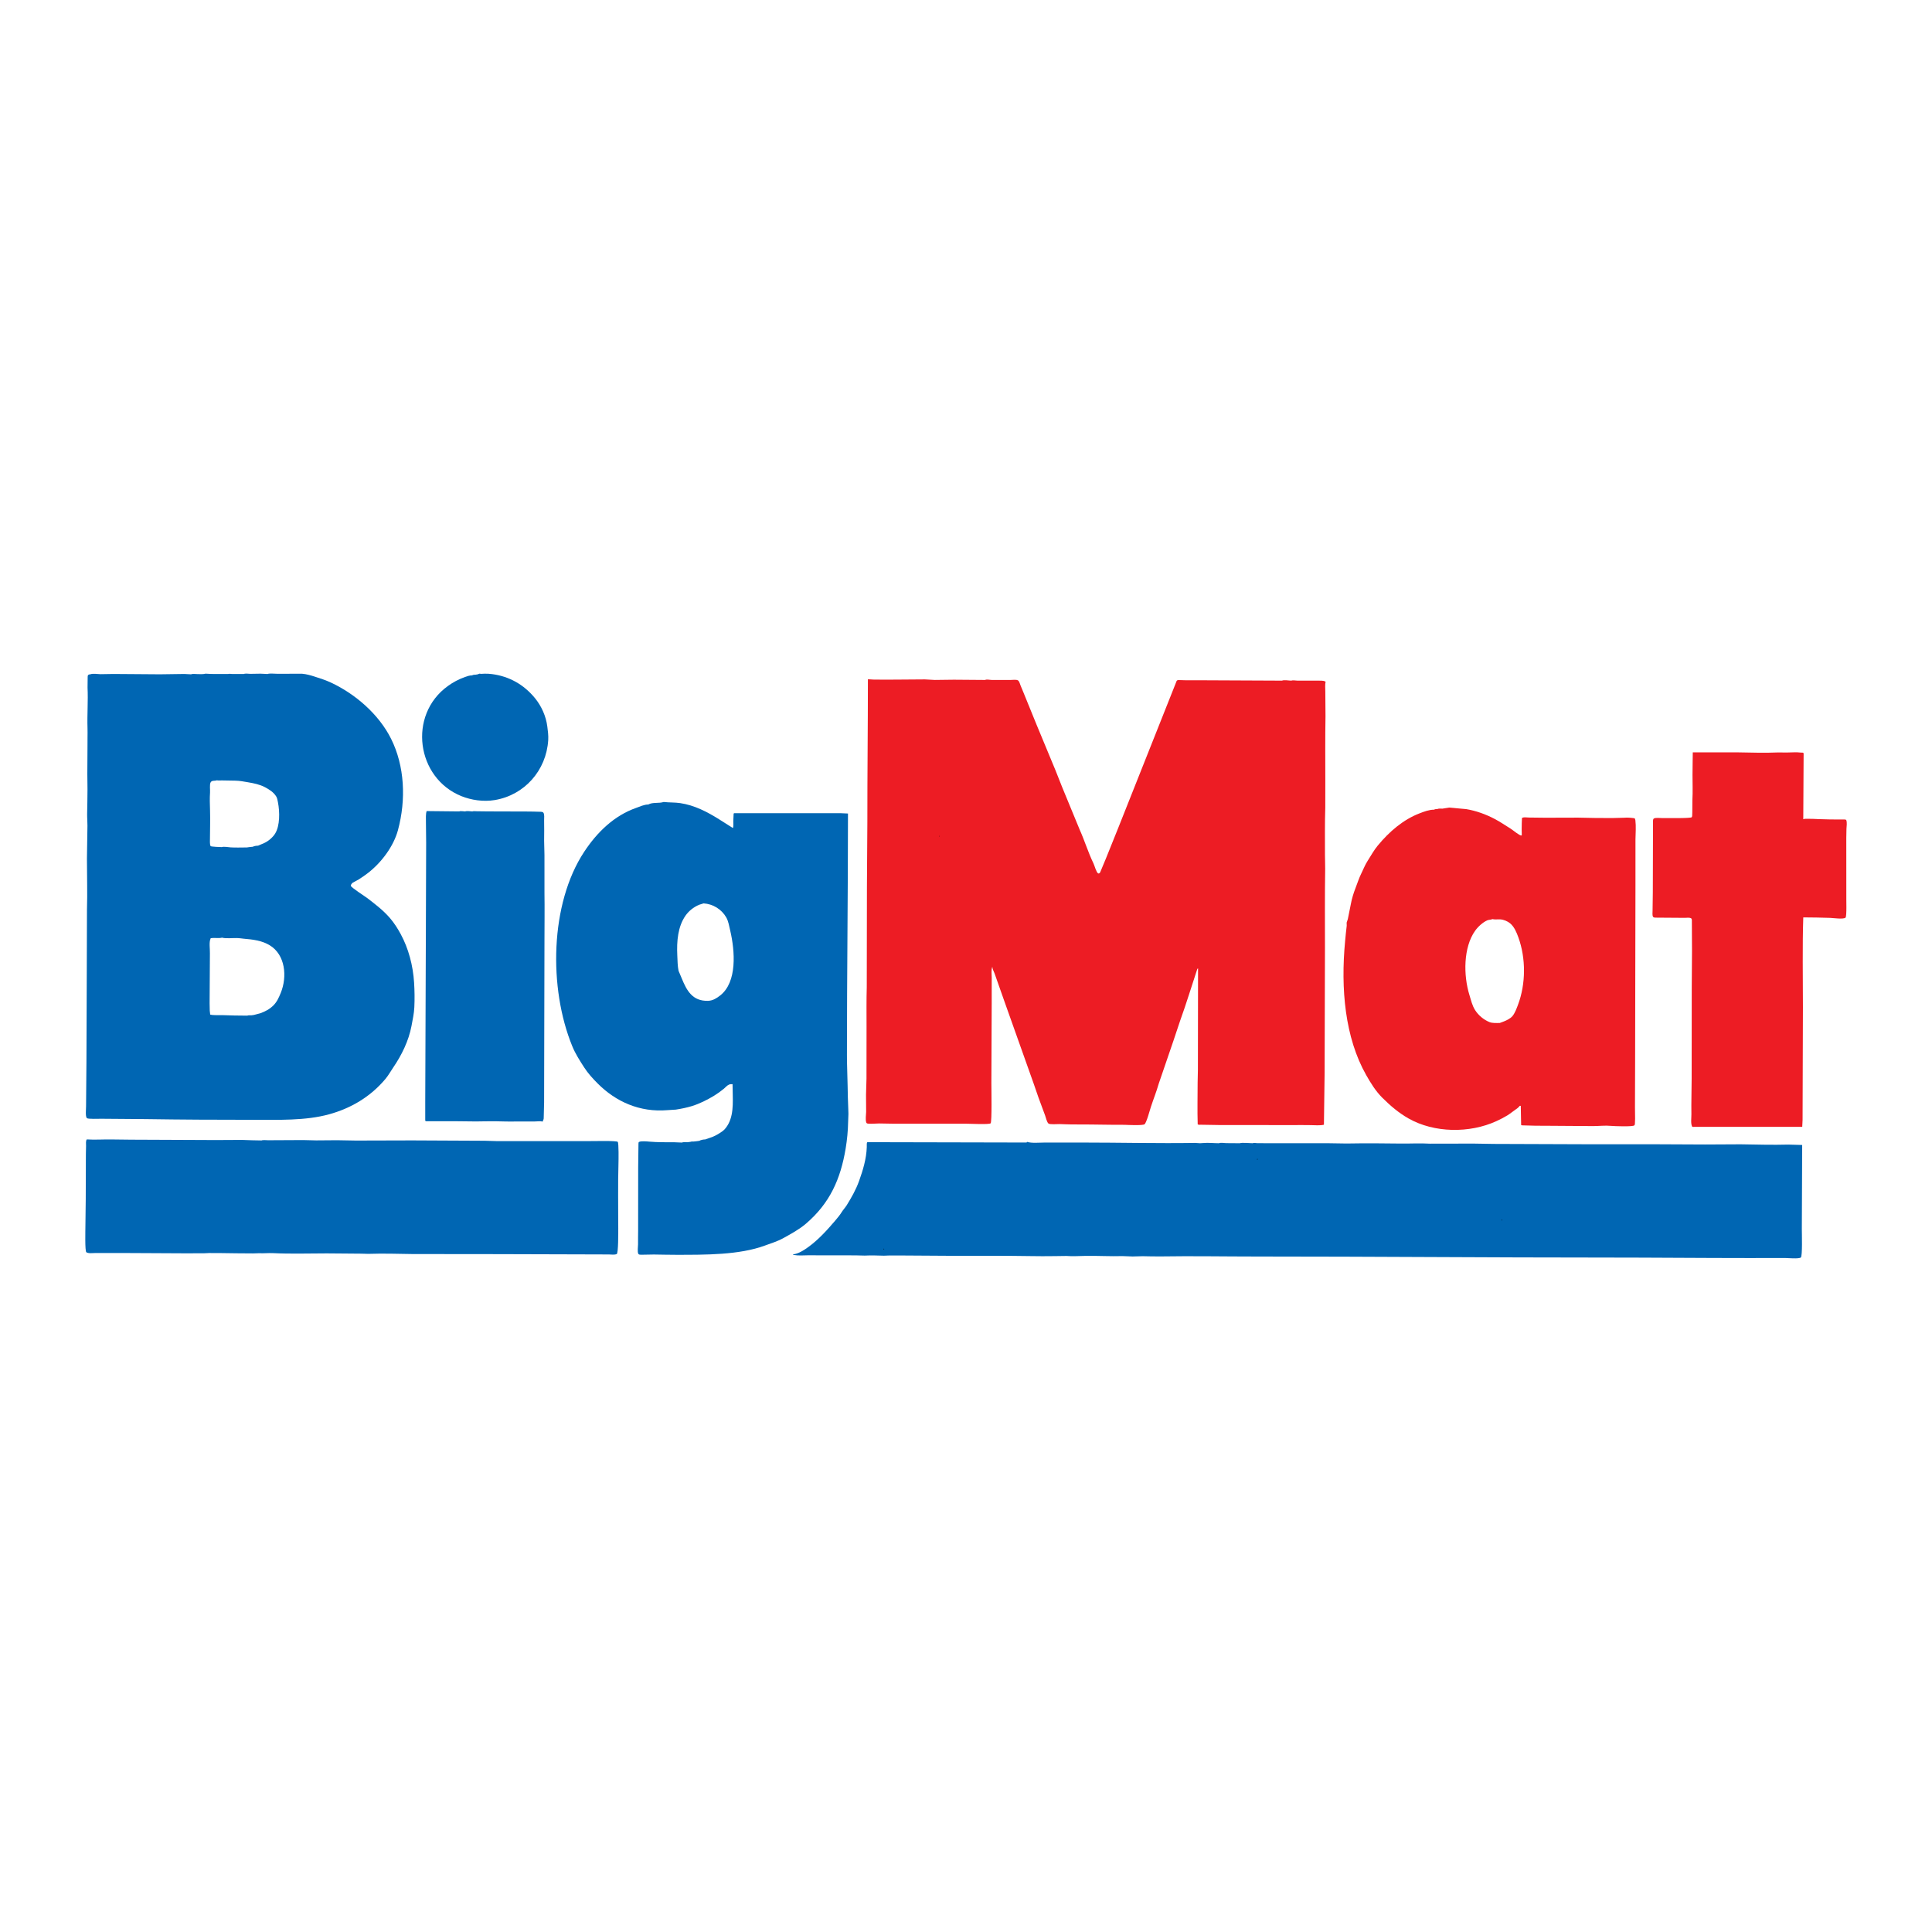
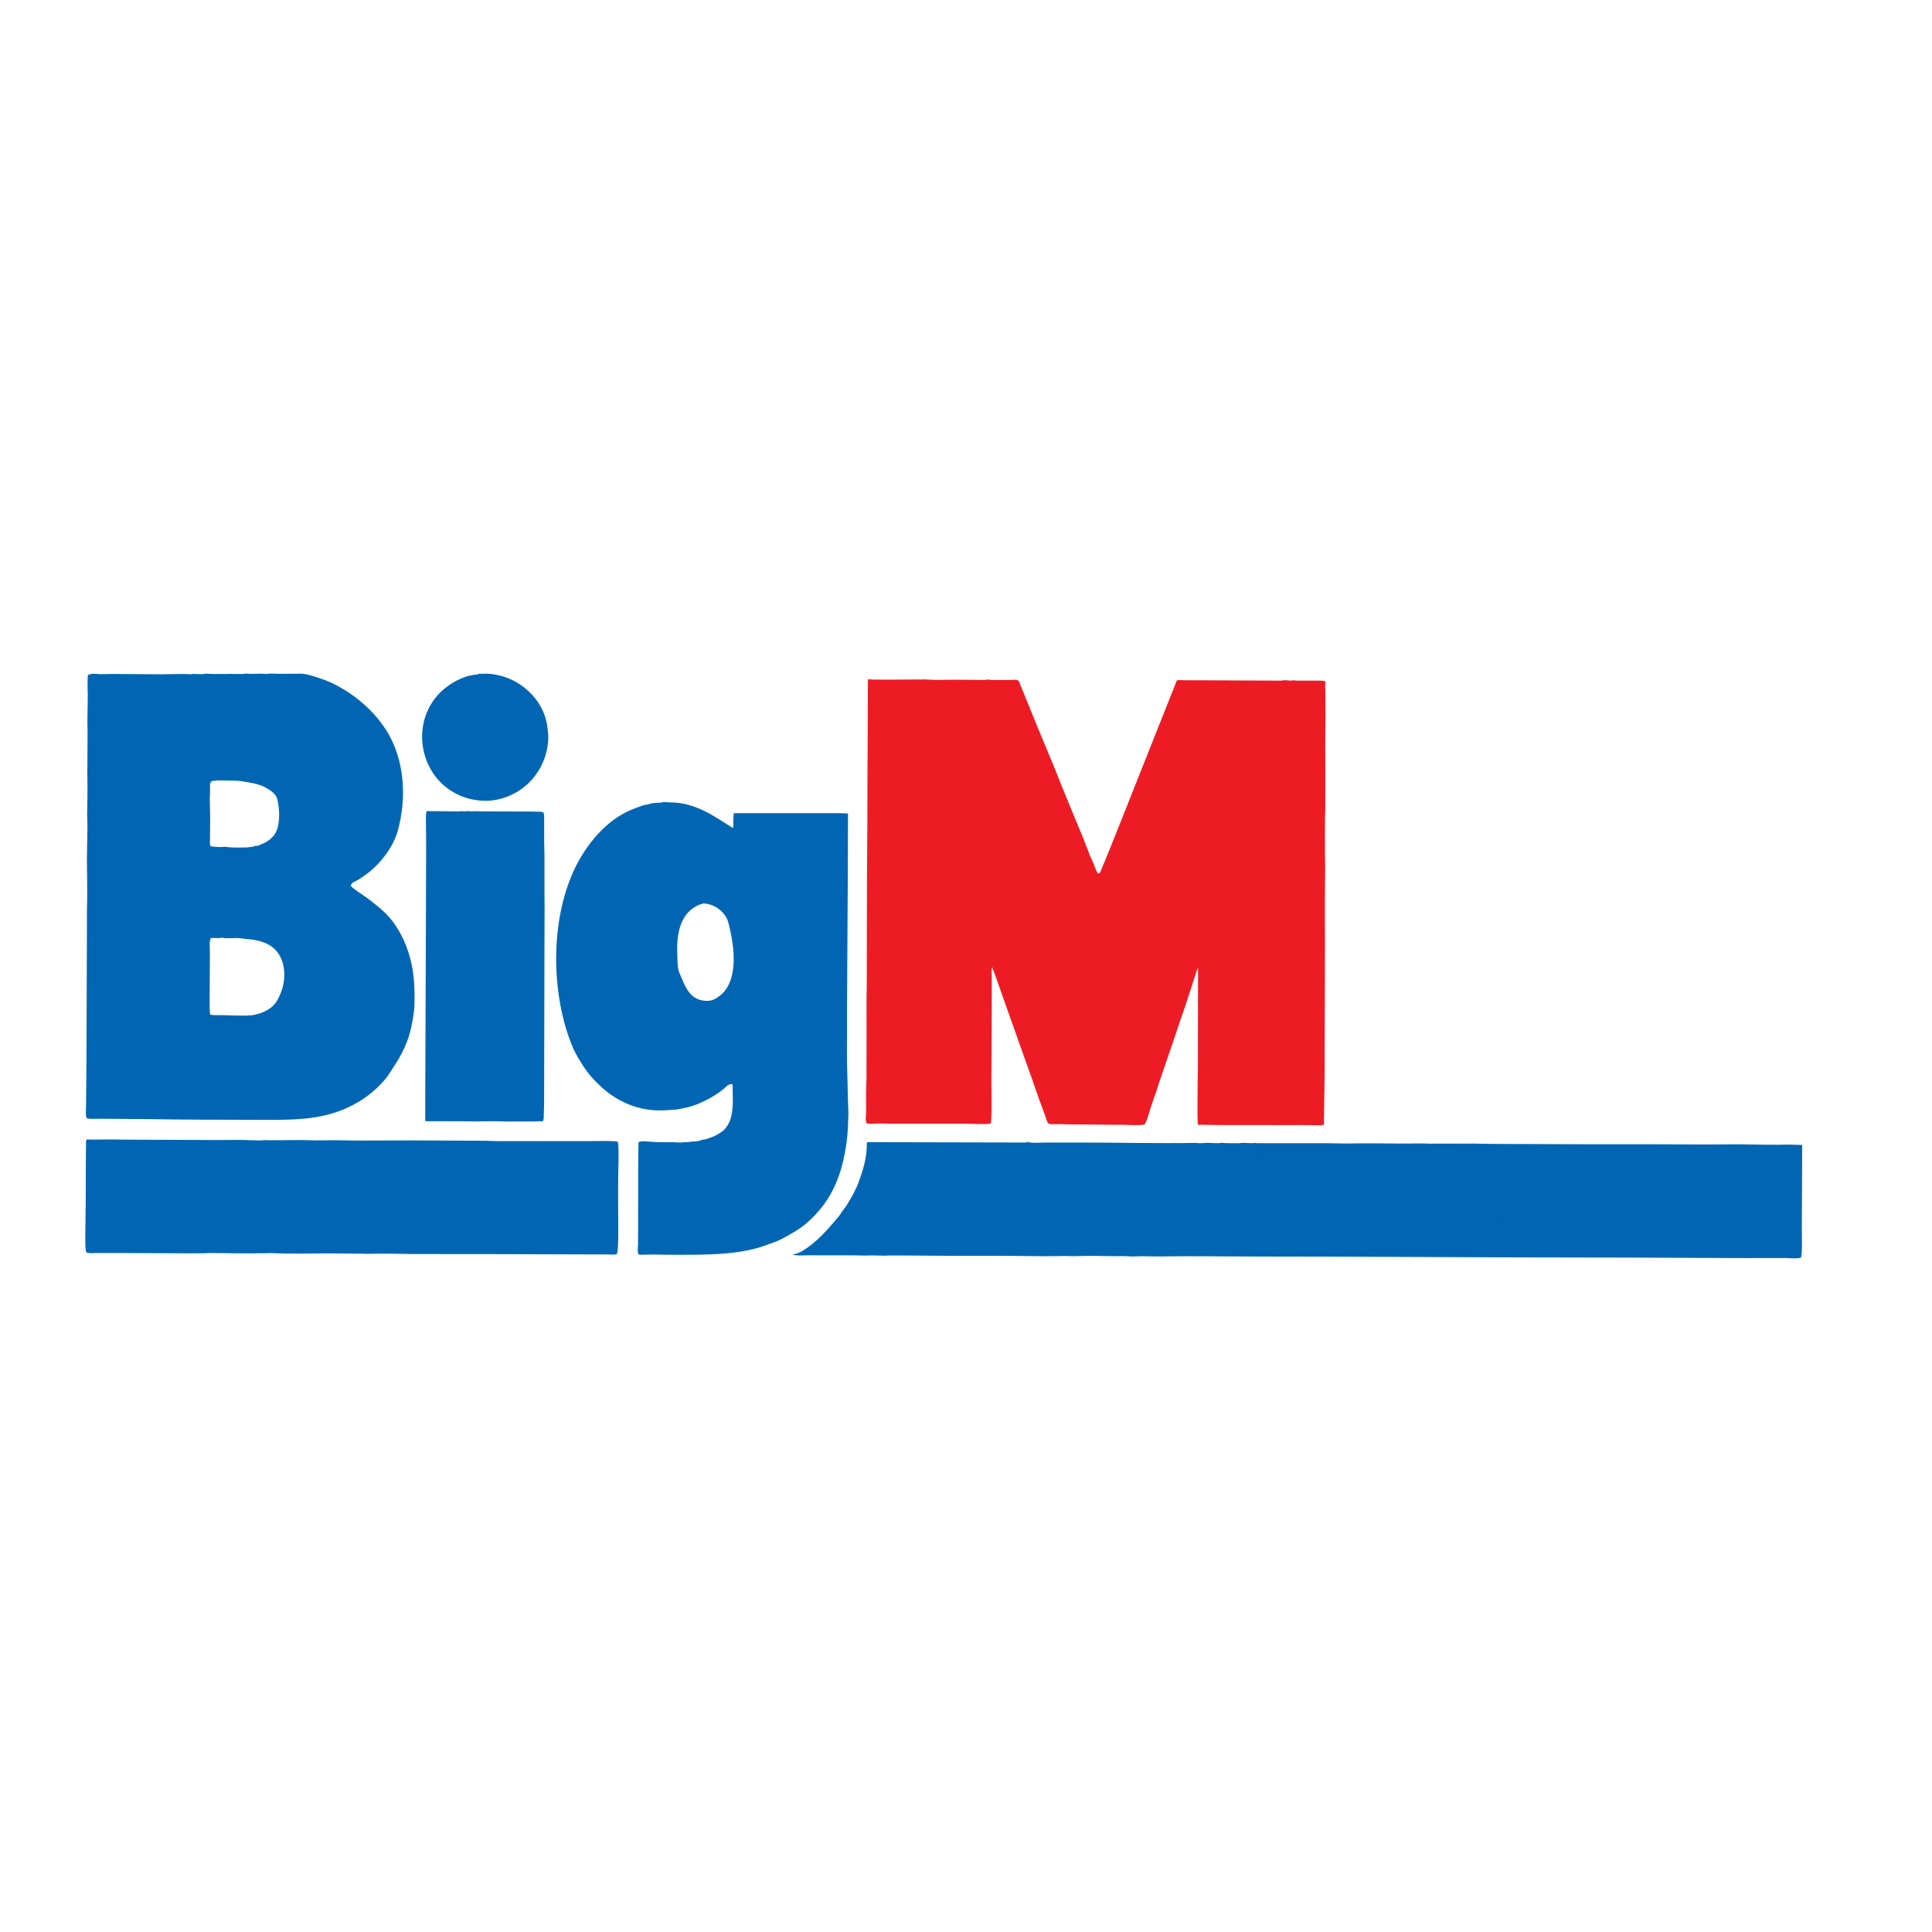
<svg xmlns="http://www.w3.org/2000/svg" version="1.1" id="Layer_1" x="0px" y="0px" width="192.756px" height="192.756px" viewBox="209 300 192.756 192.756" enable-background="new 209 300 192.756 192.756" xml:space="preserve">
  <g>
    <polygon fill="#FFFFFF" points="209,300 401.756,300 401.756,492.756 209,492.756  " />
    <path fill="#0066B3" d="M256.833,367.211c0.172,0.036,0.347,0.004,0.523,0.002c0.256-0.004,0.491,0.009,0.729,0.041   c1.729,0.222,3.188,1.055,4.289,2.399c0.639,0.781,1.098,1.788,1.231,2.824c0.056,0.432,0.12,0.89,0.092,1.36   c-0.191,3.043-2.379,5.493-5.334,5.985c-1.144,0.189-2.34,0.004-3.318-0.387c-4.503-1.801-5.377-8.092-1.366-10.987   c0.543-0.394,1.089-0.68,1.716-0.904c0.218-0.079,0.45-0.161,0.706-0.161c0.098-0.058,0.222-0.069,0.349-0.069   c0.07-0.012,0.14-0.023,0.209-0.035C256.716,367.257,256.774,367.235,256.833,367.211L256.833,367.211z" />
    <path fill="#ED1C24" d="M295.591,367.769c0.197,0.011,0.396,0.023,0.594,0.034c1.731,0.025,3.368-0.019,5.092-0.019   c0.327,0.019,0.652,0.036,0.979,0.054c0.64-0.008,1.279-0.016,1.917-0.023c1.036,0.008,2.072,0.017,3.105,0.024   c0.187-0.081,0.46-0.004,0.664-0.001c0.628,0,1.256,0.001,1.884,0.001c0.217,0,0.564-0.058,0.737,0.042   c0.005,0.003,0.009,0.006,0.014,0.01c0.006,0.005,0.011,0.01,0.018,0.014c0.12,0.117,0.162,0.329,0.224,0.48   c0.104,0.247,0.206,0.495,0.307,0.741c0.435,1.066,0.868,2.135,1.302,3.2c0.626,1.508,1.252,3.017,1.877,4.524   c0.223,0.562,0.444,1.125,0.668,1.686c0.582,1.413,1.165,2.827,1.747,4.24c0.496,1.099,0.848,2.281,1.379,3.371   c0.099,0.2,0.279,0.893,0.46,0.991c0.012,0.003,0.022,0.007,0.033,0.01c0.085,0.008,0.132-0.057,0.171-0.116   c0.192-0.462,0.387-0.924,0.578-1.386c0.403-1.003,0.808-2.006,1.211-3.01c1.947-4.901,3.896-9.803,5.844-14.705   c0.043-0.063,0.105-0.074,0.179-0.082c0.244,0.008,0.488,0.015,0.732,0.021c0.559,0,1.116,0.001,1.675,0.001   c2.622,0,5.259,0.036,7.919,0.036c0.232-0.094,0.676,0,0.941,0c0.15-0.066,0.418-0.001,0.594-0.001   c0.803,0.001,1.604,0.002,2.405,0.003c0.09,0.012,0.18,0.021,0.269,0.031c0.049,0.016,0.095,0.071,0.152,0.071   c-0.081,0.28-0.035,0.662-0.035,0.977c0.005,0.825,0.013,1.65,0.018,2.476c-0.038,2.151-0.018,4.293-0.018,6.421   c-0.001,0.896-0.003,1.79-0.004,2.686c-0.049,1.516-0.031,3.131-0.031,4.71c0,0.465,0.026,0.949,0.021,1.396   c-0.041,2.553-0.021,5.336-0.021,7.92c-0.012,4.15-0.023,8.304-0.035,12.454c-0.022,1.723-0.046,3.442-0.068,5.164   c-0.393,0.094-0.918,0.045-1.325,0.039c-0.557-0.011-1.118-0.005-1.675-0.005c-2.197,0-4.396,0-6.594-0.002   c-0.906,0.015-1.767-0.032-2.687-0.032c-0.064,0-0.278,0.024-0.278-0.035c-0.013,0-0.023,0-0.035,0   c-0.044-1.361-0.007-2.781-0.007-4.148c0.009-0.432,0.019-0.862,0.027-1.293c0.004-3.373,0.01-6.744,0.015-10.117   c-0.013,0-0.023,0-0.035,0c0,0.013,0,0.023,0,0.034c-0.012,0-0.022,0-0.035,0c-0.574,1.723-1.093,3.458-1.714,5.169   c-0.225,0.67-0.448,1.343-0.673,2.013c-0.49,1.434-0.98,2.866-1.472,4.299c-0.218,0.771-0.52,1.512-0.767,2.27   c-0.097,0.291-0.452,1.629-0.645,1.762c-0.203,0.138-1.654,0.068-1.988,0.054c-0.478-0.002-0.953-0.004-1.43-0.006   c-1.294-0.021-2.595-0.033-3.907-0.033c-0.394,0-0.777-0.029-1.151-0.035c-0.246-0.004-0.95,0.061-1.104-0.053   c-0.152-0.115-0.278-0.627-0.341-0.814c-0.221-0.594-0.438-1.186-0.658-1.778c-0.156-0.455-0.313-0.91-0.472-1.367   c-0.982-2.767-1.968-5.531-2.951-8.297c-0.314-0.896-0.63-1.787-0.946-2.685c-0.067-0.199-0.227-0.449-0.227-0.67   c-0.013,0-0.022,0-0.035,0c0,0.023,0,0.047,0,0.07c-0.091,0.205-0.034,0.717-0.034,0.977c0,0.859,0,1.724-0.002,2.582   c0,2.685-0.033,5.224-0.033,7.953c0,0.508,0.067,3.855-0.075,4.006c-0.132,0.137-2.038,0.041-2.401,0.041c-2.396,0-4.79,0-7.188,0   c-0.521,0-1.042-0.026-1.535-0.026c-0.34,0-0.729,0.051-1.081,0.018c-0.092-0.008-0.171-0.021-0.2-0.111   c-0.104-0.309-0.02-0.739-0.014-1.065c-0.004-0.57-0.008-1.142-0.012-1.709c0.016-0.535,0.031-1.07,0.046-1.605   c0.002-1.719,0.004-3.438,0.006-5.162c0-1.319-0.017-2.692,0.021-3.973c0.006-3.315,0.011-6.631,0.017-9.947   c0.014-2.174,0.029-4.348,0.043-6.521C295.532,377.172,295.591,372.514,295.591,367.769L295.591,367.769z" />
-     <path fill="#ED1C24" d="M377.889,375.061c1.465,0,2.93,0,4.395,0c1.371,0.021,2.815,0.072,4.151,0.009   c0.268,0.003,0.534,0.006,0.802,0.009c0.469,0,0.976-0.056,1.433,0.006c0.061,0.007,0.243-0.019,0.243,0.047   c0.013,0,0.023,0,0.035,0c-0.012,2.197-0.022,4.396-0.035,6.594c0.013,0,0.023,0,0.035,0c0.094-0.043,0.233-0.033,0.349-0.034   c0.375-0.007,0.763,0.012,1.116,0.03c0.781,0.036,1.564,0.039,2.372,0.039c0.09,0,0.419-0.027,0.419,0.069   c0.09,0.228,0.031,0.621,0.018,0.868c-0.007,0.305-0.011,0.608-0.017,0.912c0.001,1.907,0.003,3.814,0.003,5.721   c-0.016,0.334,0.062,2.092-0.082,2.224c-0.197,0.182-1.237,0.033-1.526,0.023c-0.872-0.027-1.813-0.049-2.687-0.049   c-0.095,2.92-0.035,5.926-0.035,8.965c0,3.697-0.034,7.418-0.034,11.234c-0.013,0.232-0.022,0.465-0.034,0.697   c-2.801,0-5.414,0-8.27,0c-0.813,0-1.628,0-2.44,0c-0.064,0-0.279,0.026-0.279-0.035c-0.154-0.308-0.065-0.846-0.07-1.221   c-0.021-1.193,0.025-2.396,0.025-3.56c0-2.926,0.01-5.951,0.01-9c0.009-1.244,0.019-2.484,0.025-3.728   c-0.005-1.016-0.009-2.029-0.014-3.044c0.002-0.1-0.012-0.195-0.103-0.235c-0.158-0.071-0.428-0.028-0.607-0.028   c-0.988-0.008-1.977-0.014-2.966-0.021c-0.073-0.007-0.161-0.023-0.198-0.088c-0.087-0.15-0.046-0.412-0.046-0.601   c0.01-0.616,0.019-1.231,0.025-1.848c0.007-2.385,0.013-4.77,0.02-7.153c0.008-0.07,0.021-0.166,0.085-0.2   c0.197-0.104,0.569-0.041,0.813-0.044c0.406-0.007,2.854,0.044,2.972-0.087c0.013-0.039,0.024-0.078,0.036-0.118   c0.004-0.13,0.008-0.258,0.013-0.388c0.003-0.396,0.006-0.791,0.008-1.188c0.047-0.856,0.012-1.679,0.012-2.51   C377.857,376.58,377.889,375.806,377.889,375.061L377.889,375.061z" />
    <path fill="#0066B3" d="M251.565,380.921c1.082,0.012,2.163,0.023,3.245,0.034c0.164-0.065,0.411,0,0.593,0   c0.221-0.074,0.503,0,0.732,0c0.115-0.045,0.292-0.017,0.418-0.015c0.358,0.006,0.713,0.013,1.082,0.013   c1.395,0.004,2.79,0.01,4.185,0.013c0.316,0.01,0.636,0.006,0.944,0.021c0.135,0.006,0.279-0.009,0.395,0.047   c0.014,0.012,0.029,0.022,0.043,0.033c0.141,0.169,0.082,0.559,0.085,0.796c0.01,0.667,0.012,1.35,0.001,2.023   c0.011,0.477,0.022,0.954,0.033,1.43c0,1.256,0.001,2.512,0.001,3.768c0.024,1.573,0,3.148,0,4.745   c0,5.375-0.036,10.729-0.036,16.153c-0.013,0.533-0.025,1.068-0.04,1.604c-0.009,0.135-0.098,0.245-0.098,0.313   c-0.245-0.059-0.551-0.01-0.803-0.01c-0.594,0-1.187,0-1.78,0c-0.731,0.022-1.464-0.008-2.198-0.021   c-0.627-0.01-1.252,0.019-1.883,0.019c-0.709-0.008-1.418-0.017-2.128-0.023c-0.872,0-1.744,0-2.616,0   c-0.066,0-0.279,0.025-0.279-0.035c-0.012,0-0.021,0-0.035,0c0-0.614,0-1.229,0-1.848c0-2.068,0.023-4.205,0.023-6.211   c0-4.16,0.047-8.707,0.047-12.908c0-2.251,0.022-4.565,0.022-6.769c-0.007-0.698-0.016-1.396-0.022-2.093   C251.495,381.659,251.467,381.215,251.565,380.921L251.565,380.921z" />
    <path d="M302.708,383.363c-0.005,0.045-0.028,0.105,0.035,0.105C302.731,383.433,302.72,383.398,302.708,383.363L302.708,383.363z" />
-     <path fill="#0066B3" d="M262.379,384.898c0.025,0.043,0.048,0.105,0.105,0.105c0-0.013,0-0.022,0-0.035   C262.449,384.945,262.415,384.922,262.379,384.898L262.379,384.898z" />
    <path fill="#0066B3" d="M275.219,380.014c0.543,0.063,1.107,0.033,1.638,0.111c1.446,0.212,2.728,0.889,3.908,1.63   c0.433,0.272,0.865,0.547,1.297,0.82c0.039,0.014,0.063-0.001,0.063,0.056c0.07-0.194,0.031-0.476,0.035-0.698   c0.011-0.244,0.023-0.488,0.034-0.733c0-0.049-0.011-0.035,0.036-0.035c0-0.012,0-0.021,0-0.034c2.512,0,5.022,0,7.535,0   c0.291,0,0.582,0,0.873,0c0.731,0,1.465,0,2.197,0c0.256,0.012,0.513,0.023,0.768,0.034c0,7.921-0.104,16.073-0.104,24.106   c0,1.029,0.052,2.047,0.068,3.07c0.012,0.774,0.03,1.53,0.064,2.268c0.006,0.172,0.012,0.346,0.016,0.519   c-0.01,0.258-0.02,0.516-0.028,0.771c-0.017,0.928-0.104,1.82-0.248,2.689c-0.512,3.069-1.587,5.471-3.975,7.51   c-0.685,0.582-1.49,1.012-2.257,1.438c-0.583,0.322-1.205,0.504-1.829,0.736c-2.563,0.941-5.891,0.92-8.872,0.92   c-0.754,0-1.487-0.02-2.199-0.029c-0.43,0.009-0.859,0.019-1.29,0.023c-0.098-0.004-0.218-0.006-0.264-0.092   c-0.104-0.193-0.031-0.722-0.027-0.949c0.007-0.451-0.006-0.912,0.008-1.361c0.002-2.114,0.004-4.231,0.005-6.348   c0.011-0.781,0.021-1.562,0.029-2.342c0.009-0.058,0.001-0.17,0.074-0.17c0.214-0.097,0.759-0.045,1.01-0.023   c0.83,0.07,1.671,0.063,2.513,0.063c0.244,0.01,0.489,0.021,0.733,0.03c0.134-0.063,0.357-0.034,0.523-0.034   c0.104-0.013,0.209-0.023,0.313-0.035c0.087-0.041,0.24-0.035,0.349-0.035c0.104-0.012,0.209-0.023,0.313-0.035   c0.082-0.012,0.164-0.021,0.244-0.035c0.15-0.092,0.406-0.139,0.593-0.139c0.253-0.09,0.506-0.178,0.758-0.269   c0.34-0.143,0.666-0.34,0.97-0.559c0.25-0.182,0.452-0.482,0.588-0.738c0.591-1.125,0.406-2.553,0.406-3.946   c-0.113,0-0.236-0.003-0.333,0.032c-0.192,0.068-0.375,0.289-0.536,0.422c-0.314,0.259-0.647,0.498-0.993,0.709   c-0.687,0.414-1.418,0.779-2.189,1.021c-0.512,0.156-1.068,0.271-1.602,0.352c-0.278,0.019-0.557,0.035-0.834,0.054   c-2.781,0.237-5.159-0.851-6.956-2.646c-0.5-0.5-0.979-1.024-1.356-1.608c-0.436-0.673-0.884-1.373-1.188-2.113   c-2.386-5.814-2.226-14.229,1.175-19.396c1.29-1.962,2.996-3.625,5.209-4.398c0.362-0.127,0.784-0.333,1.195-0.333   C274.125,380.016,274.736,380.174,275.219,380.014L275.219,380.014L275.219,380.014z M279.195,390.131   c-0.151,0.046-0.301,0.095-0.453,0.142c-0.523,0.223-1.016,0.6-1.353,1.086c-0.755,1.087-0.885,2.528-0.815,3.971   c0.025,0.542,0.024,1.029,0.126,1.53c0.104,0.25,0.21,0.498,0.313,0.744c0.492,1.203,1.061,2.299,2.634,2.248   c0.479-0.016,0.846-0.256,1.199-0.529c1.726-1.342,1.479-4.458,1.009-6.473c-0.103-0.438-0.18-0.941-0.397-1.32   C280.991,390.717,280.14,390.19,279.195,390.131L279.195,390.131z" />
-     <path fill="#ED1C24" d="M353.572,380.572c0.569,0.051,1.139,0.104,1.706,0.153c1.007,0.167,1.98,0.526,2.851,0.984   c0.557,0.292,1.066,0.645,1.604,0.978c0.215,0.134,0.84,0.676,1.062,0.676c0-0.012,0-0.022,0-0.035c0.013,0,0.023,0,0.034,0   c-0.023-0.391-0.008-0.795-0.002-1.187c0.006-0.162,0.013-0.323,0.019-0.485c0.008-0.051-0.001-0.071,0.055-0.071   c0.172-0.072,0.439-0.022,0.628-0.019c0.539,0.009,1.075,0.009,1.64,0.019c1.092-0.004,2.184-0.006,3.273-0.009   c1.121,0.035,2.296,0.041,3.425,0.041c0.406-0.011,0.814-0.021,1.221-0.032c0.116-0.034,0.962,0.007,1.027,0.083   c0.016,0.053,0.03,0.107,0.046,0.161c0.078,0.619,0.021,1.289,0.01,1.918c0,1.548,0,3.095-0.001,4.641   c0,5.847-0.034,11.554-0.034,17.583c-0.005,1.5-0.01,3.002-0.015,4.502c0.005,0.383,0.01,0.766,0.013,1.147   c-0.008,0.185-0.016,0.369-0.022,0.554c-0.019,0.035-0.035,0.069-0.052,0.104c-0.147,0.152-1.997,0.082-2.332,0.051   c-0.595-0.057-1.194,0.021-1.778,0.021c-1.5-0.01-3-0.021-4.5-0.031c-0.831,0-1.686-0.002-2.477-0.039   c-0.07-0.004-0.21,0.013-0.21-0.063c-0.014-0.629-0.023-1.256-0.035-1.886c-0.034,0-0.069,0-0.104,0   c-0.122,0.175-0.303,0.294-0.469,0.408c-0.266,0.181-0.496,0.379-0.766,0.545c-0.348,0.213-0.714,0.396-1.089,0.57   c-2.692,1.236-6.225,1.182-8.771-0.266c-0.964-0.547-1.807-1.257-2.63-2.08c-0.653-0.652-1.155-1.47-1.594-2.246   c-2.119-3.746-2.558-8.594-2.101-13.398c0.049-0.52,0.095-1.001,0.158-1.506c-0.002-0.102-0.004-0.205-0.007-0.309   c0.039-0.118,0.079-0.234,0.118-0.353c0.101-0.498,0.2-0.997,0.3-1.496c0.095-0.528,0.269-1.094,0.46-1.582   c0.197-0.507,0.354-1.018,0.596-1.5c0.208-0.417,0.367-0.845,0.622-1.236c0.329-0.51,0.621-1.056,1.016-1.53   c1.151-1.391,2.534-2.58,4.165-3.206c0.437-0.168,0.937-0.364,1.442-0.364c0.094-0.056,0.229-0.069,0.349-0.069   c0.12-0.062,0.338-0.034,0.488-0.034C353.131,380.642,353.353,380.607,353.572,380.572L353.572,380.572L353.572,380.572z    M357.898,391.7c-0.15,0.074-0.362,0.057-0.514,0.123c-0.44,0.191-0.926,0.636-1.212,1.041c-1.178,1.655-1.177,4.444-0.565,6.415   c0.164,0.529,0.274,1.047,0.569,1.508c0.335,0.523,0.857,0.953,1.419,1.183c0.309,0.123,0.673,0.094,1.034,0.094   c0.138-0.051,0.274-0.102,0.412-0.154c0.272-0.104,0.656-0.293,0.853-0.528c0.257-0.313,0.414-0.759,0.555-1.129   c0.789-2.093,0.798-4.644,0.037-6.737c-0.178-0.49-0.403-1.051-0.83-1.402c-0.239-0.197-0.63-0.364-0.949-0.385   C358.438,391.707,358.15,391.764,357.898,391.7L357.898,391.7z" />
    <path fill="#0066B3" d="M229.517,367.211c0.277,0.018,0.571,0.034,0.872,0.034c0.454,0,0.906,0,1.359,0   c0.119-0.044,0.286-0.004,0.419-0.002c0.395,0.005,0.771,0.002,1.151,0.002c0.186-0.075,0.462-0.016,0.662-0.016   c0.336-0.006,0.675-0.011,1.011-0.017c0.234,0.011,0.467,0.021,0.699,0.032c0.232-0.085,0.703-0.016,0.975-0.021   c0.541-0.01,1.096,0.011,1.637-0.005c0.28,0,0.562,0.001,0.842,0.001c0.426,0.034,0.873,0.164,1.26,0.289   c0.574,0.184,1.099,0.353,1.637,0.604c2.423,1.138,4.751,3.146,5.977,5.597c1.353,2.707,1.514,6.06,0.683,9.128   c-0.433,1.593-1.632,3.206-2.968,4.246c-0.313,0.241-0.614,0.451-0.944,0.66c-0.197,0.107-0.395,0.215-0.593,0.321   c-0.082,0.069-0.207,0.199-0.192,0.314c0.022,0.167,1.422,1.058,1.655,1.237c0.782,0.604,1.592,1.215,2.257,1.994   c0.421,0.494,0.763,1.033,1.064,1.589c0.768,1.419,1.225,3.102,1.335,4.849c0.049,0.793,0.063,1.623,0.023,2.44   c-0.029,0.633-0.172,1.277-0.285,1.883c-0.282,1.484-0.985,2.91-1.819,4.132c-0.258,0.377-0.483,0.791-0.781,1.146   c-1.501,1.789-3.454,2.933-5.628,3.529c-2.35,0.645-5.018,0.547-7.702,0.547c-3.551,0-7.059-0.016-10.572-0.07   c-1.498-0.022-3.008-0.014-4.43-0.035c-0.253-0.004-1.329,0.046-1.446-0.059c-0.009-0.01-0.018-0.02-0.026-0.029   c-0.14-0.198-0.063-0.883-0.063-1.168c0.013-1.465,0.024-2.93,0.037-4.395c0-3.023,0.035-6.047,0.035-9.07   c0.006-2.048,0.013-4.095,0.019-6.142c0.054-1.631-0.003-3.445-0.003-5.092c0.018-1.095,0.033-2.188,0.05-3.281   c0.005-0.381-0.036-0.782-0.03-1.186c0.013-0.784,0.035-1.626,0.035-2.441c-0.005-0.511-0.011-1.022-0.016-1.534   c0.005-0.931,0.011-1.862,0.016-2.793c-0.011-0.604,0.02-1.193,0.002-1.779c-0.044-1.396,0.068-2.695,0.004-4.047   c0.004-0.338,0.007-0.676,0.011-1.014c-0.017-0.207,0.055-0.312,0.263-0.312c0.229-0.099,0.756-0.026,1.013-0.014   c0.431-0.007,0.86-0.013,1.291-0.021c1.59,0,3.129,0.034,4.64,0.034c0.814-0.011,1.628-0.021,2.441-0.034   c0.221,0.012,0.442,0.023,0.663,0.035c0.15-0.069,0.422-0.03,0.594-0.025C228.921,367.262,229.26,367.28,229.517,367.211   L229.517,367.211L229.517,367.211z M230.633,377.852c-0.246,0.087-0.514-0.027-0.633,0.235c-0.095,0.208-0.026,0.723-0.044,0.982   c-0.04,0.552-0.02,1.19-0.001,1.747c0.034,1.065-0.011,2.143-0.011,3.209c0,0.124,0.013,0.293,0.069,0.391   c0.036,0.064,0.965,0.099,1.107,0.099c0.196-0.075,0.685,0.015,0.907,0.029c0.524,0.032,1.057,0.006,1.604,0.006   c0.082-0.014,0.164-0.023,0.244-0.035c0.117-0.012,0.233-0.023,0.35-0.035c0.133-0.073,0.355-0.105,0.522-0.105   c0.205-0.088,0.411-0.176,0.616-0.265c0.393-0.176,0.843-0.554,1.08-0.93c0.495-0.789,0.475-2.181,0.289-3.131   c-0.039-0.193-0.07-0.412-0.167-0.574c-0.259-0.434-0.711-0.715-1.134-0.938c-0.511-0.269-1.097-0.391-1.693-0.491   c-0.408-0.07-0.823-0.152-1.259-0.159c-0.442-0.008-0.883-0.017-1.326-0.023C230.979,377.861,230.802,377.883,230.633,377.852   L230.633,377.852L230.633,377.852z M231.156,393.55c-0.321,0.086-0.744-0.006-1.079,0.051c-0.049,0.007-0.072-0.003-0.072,0.053   c-0.164,0.353-0.049,1.029-0.062,1.458c-0.009,1.665-0.021,3.33-0.03,4.994c0.004,0.242,0.01,0.486,0.015,0.727   c0.014,0.132,0.028,0.263,0.043,0.392c0.354,0.092,0.805,0.041,1.185,0.055c0.833,0.029,1.648,0.051,2.513,0.051   c0.111-0.051,0.282-0.034,0.418-0.034c0.082-0.013,0.164-0.023,0.245-0.035c0.21-0.056,0.42-0.109,0.631-0.166   c0.495-0.183,0.923-0.396,1.313-0.783c0.36-0.361,0.543-0.787,0.729-1.236c0.675-1.645,0.462-3.833-1.109-4.775   c-0.765-0.459-1.648-0.572-2.608-0.651c-0.202-0.018-0.413-0.059-0.628-0.062C232.226,393.577,231.516,393.66,231.156,393.55   L231.156,393.55z" />
    <path fill="#0066B3" d="M268.868,402.586c0.009,0.024,0.012,0.018,0.034,0.012C268.871,402.579,268.852,402.609,268.868,402.586   L268.868,402.586z" />
    <path fill="#0066B3" d="M217.655,413.68c0.814,0.053,1.659-0.01,2.476,0.004c1.297,0.02,2.637,0.031,3.979,0.031   c2.133,0,4.317,0.028,6.419,0.028c0.872-0.004,1.744-0.008,2.615-0.014c0.651,0.021,1.316,0.053,1.955,0.053   c0.128-0.063,0.498-0.02,0.66-0.02c0.988-0.004,1.979-0.01,2.968-0.015c0.174-0.002,0.349-0.002,0.522-0.002   c0.432,0.011,0.862,0.021,1.291,0.031c0.697-0.004,1.396-0.01,2.091-0.016c0.629,0.012,1.258,0.022,1.886,0.033   c1.873-0.005,3.746-0.009,5.618-0.015c2.327,0,4.794,0.035,7.222,0.035c0.396,0.014,0.792,0.025,1.186,0.035   c3.082,0,6.164,0,9.245,0c0.379,0,2.729-0.055,2.845,0.076c0.109,0.125,0.08,1.854,0.072,2.147   c-0.062,2.107-0.021,4.365-0.021,6.498c0,0.332,0.014,2.474-0.153,2.547c-0.22,0.099-0.548,0.045-0.789,0.041   c-0.918-0.002-1.836-0.004-2.755-0.008c-2.849,0-5.569-0.024-8.338-0.024c-2.838-0.003-5.674-0.007-8.512-0.009   c-1.473-0.024-2.919-0.067-4.396-0.018c-0.232-0.006-0.465-0.01-0.697-0.019c-1.149,0-2.312-0.028-3.455-0.028   c-1.778,0-3.56,0.063-5.338-0.025c-0.465-0.022-0.934,0.031-1.396,0.008c-0.207,0.007-0.412,0.013-0.617,0.019   c-1.075,0-2.177-0.019-3.253-0.033c-0.372-0.002-0.743-0.002-1.116-0.004c-0.163,0.008-0.325,0.018-0.487,0.022   c-0.604,0.005-1.209,0.007-1.813,0.007c-2.16,0-4.316-0.033-6.56-0.033c-0.813,0-1.627,0-2.441,0c-0.282,0-0.74,0.07-0.952-0.072   c-0.155-0.104-0.094-2.25-0.094-2.613c0-0.891,0.032-1.75,0.032-2.616c0.005-1.291,0.01-2.582,0.013-3.873   c0.008-0.502-0.004-1.008,0.02-1.5C217.592,414.107,217.539,413.857,217.655,413.68L217.655,413.68z" />
    <path fill="#0066B3" d="M311.465,413.924c0.46,0.151,1.239,0.069,1.778,0.069c1.257,0,2.513,0,3.769,0   c3.674,0,7.512,0.095,11.233,0.037c0.162,0.011,0.325,0.021,0.488,0.031c0.104-0.006,0.207-0.012,0.311-0.02   c0.524-0.048,1.055,0.02,1.573,0.02c0.202-0.084,0.508-0.01,0.731-0.01c0.455,0,0.907,0.01,1.361,0.01c0.191-0.084,0.99,0,1.257,0   c0.125-0.057,0.344-0.01,0.485-0.006c0.454,0.002,0.909,0.004,1.362,0.006c1.907,0,3.813,0,5.721,0   c0.604,0.01,1.21,0.018,1.813,0.027c1.77-0.029,3.58-0.025,5.339,0.004c0.986,0.016,1.977-0.049,2.962,0.012   c1.454-0.002,2.909-0.006,4.363-0.008c0.676,0.012,1.351,0.022,2.023,0.033c3.46,0,6.729,0.036,10.082,0.036   c2.141,0,4.279,0,6.419,0c1.523,0.007,3.046,0.015,4.568,0.021c1.186-0.006,2.373-0.012,3.56-0.018   c1.525,0.022,3.191,0.073,4.771,0.028c0.456,0.012,0.913,0.025,1.37,0.039c0,2.83-0.035,5.574-0.035,8.406   c0,0.4,0.072,2.691-0.1,2.82c-0.213,0.157-1.29,0.053-1.61,0.049c-1.174,0.002-2.349,0.004-3.521,0.006   c-4.797,0-9.556-0.049-14.305-0.049c-11.805,0-23.203-0.104-34.781-0.104c-3.296,0-6.505-0.061-9.63-0.01   c-0.616,0.008-1.216-0.012-1.813-0.021c-0.338,0.01-0.675,0.018-1.012,0.026c-0.338-0.012-0.676-0.022-1.014-0.037   c-1.18,0.037-2.475-0.041-3.695-0.02c-0.618,0.008-1.277,0.055-1.887,0.006c-0.382,0.004-0.766,0.012-1.149,0.016   c-0.846,0.015-1.677,0.009-2.512-0.004c-2.48-0.041-5.108-0.026-7.675-0.026c-1.646,0-3.318-0.031-4.884-0.031   c-0.464,0-0.913-0.004-1.396-0.004c-0.196,0.008-0.394,0.016-0.593,0.022c-0.633-0.021-1.309-0.041-1.921-0.01   c-0.303-0.008-0.605-0.016-0.908-0.022c-1.592-0.005-3.184-0.005-4.777-0.007c-0.462,0.009-0.948,0.047-1.393-0.034   c-0.048-0.011-0.071,0-0.071-0.056c0.562-0.072,1.086-0.42,1.528-0.738c1.003-0.725,1.867-1.68,2.676-2.629   c0.236-0.276,0.478-0.569,0.666-0.875c0.146-0.231,0.333-0.422,0.479-0.653c0.482-0.779,0.932-1.57,1.24-2.433   c0.373-1.047,0.729-2.176,0.768-3.383c0.002-0.08-0.016-0.451,0.04-0.451c0-0.012,0-0.022,0-0.035   c5.369,0,10.609,0.035,15.908,0.035C311.441,413.971,311.454,413.947,311.465,413.924L311.465,413.924z" />
    <path d="M334.42,415.633c0,0.022,0,0.047,0,0.069c0.039-0.02,0.069-0.018,0.069-0.069   C334.468,415.633,334.443,415.633,334.42,415.633L334.42,415.633z" />
    <path d="M349.421,416.575c0,0.011,0,0.023,0,0.035C349.421,416.598,349.421,416.586,349.421,416.575L349.421,416.575z" />
    <path d="M358.806,421.702c0,0.023,0,0.048,0,0.07c0.036-0.02,0.068-0.02,0.068-0.07   C358.853,421.702,358.829,421.702,358.806,421.702L358.806,421.702z" />
-     <path d="M302.708,424.284c0,0.023,0,0.047,0,0.07C302.708,424.331,302.708,424.309,302.708,424.284L302.708,424.284z" />
-     <path d="M297.161,424.564c0,0.047-0.023,0.104,0.035,0.104c0-0.048-0.012-0.033,0.034-0.033   C297.208,424.611,297.186,424.588,297.161,424.564L297.161,424.564z" />
  </g>
</svg>